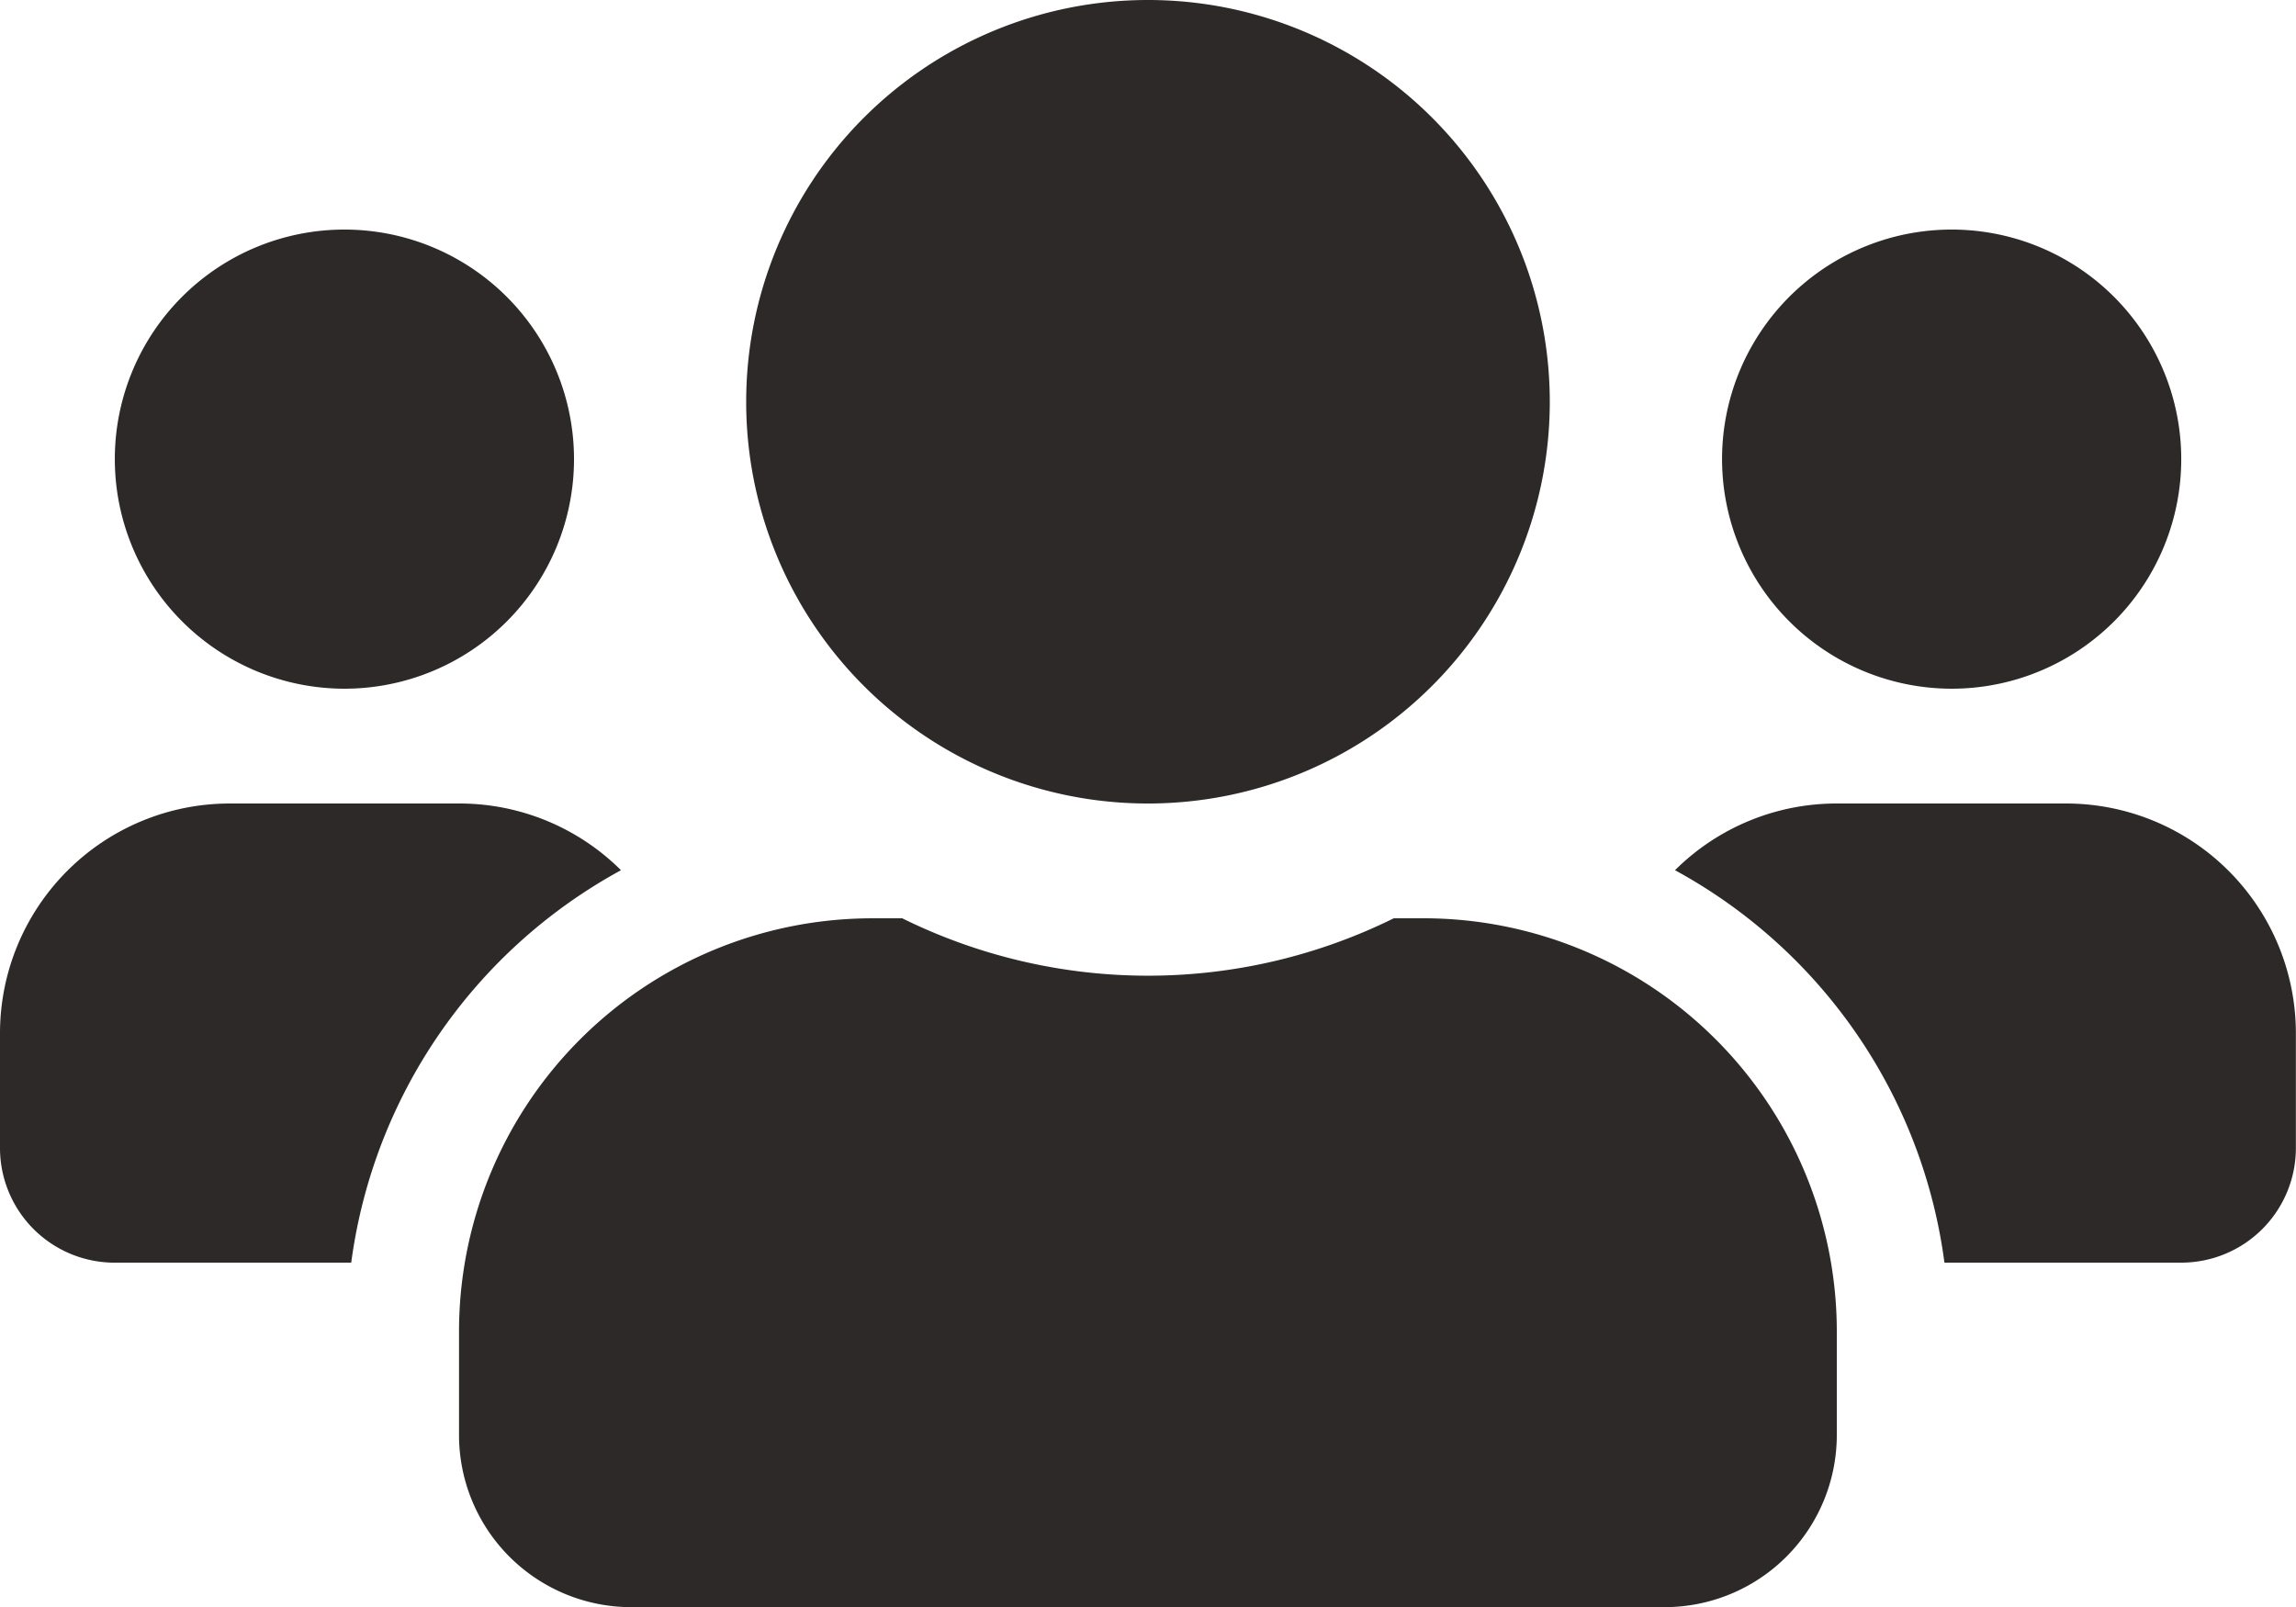
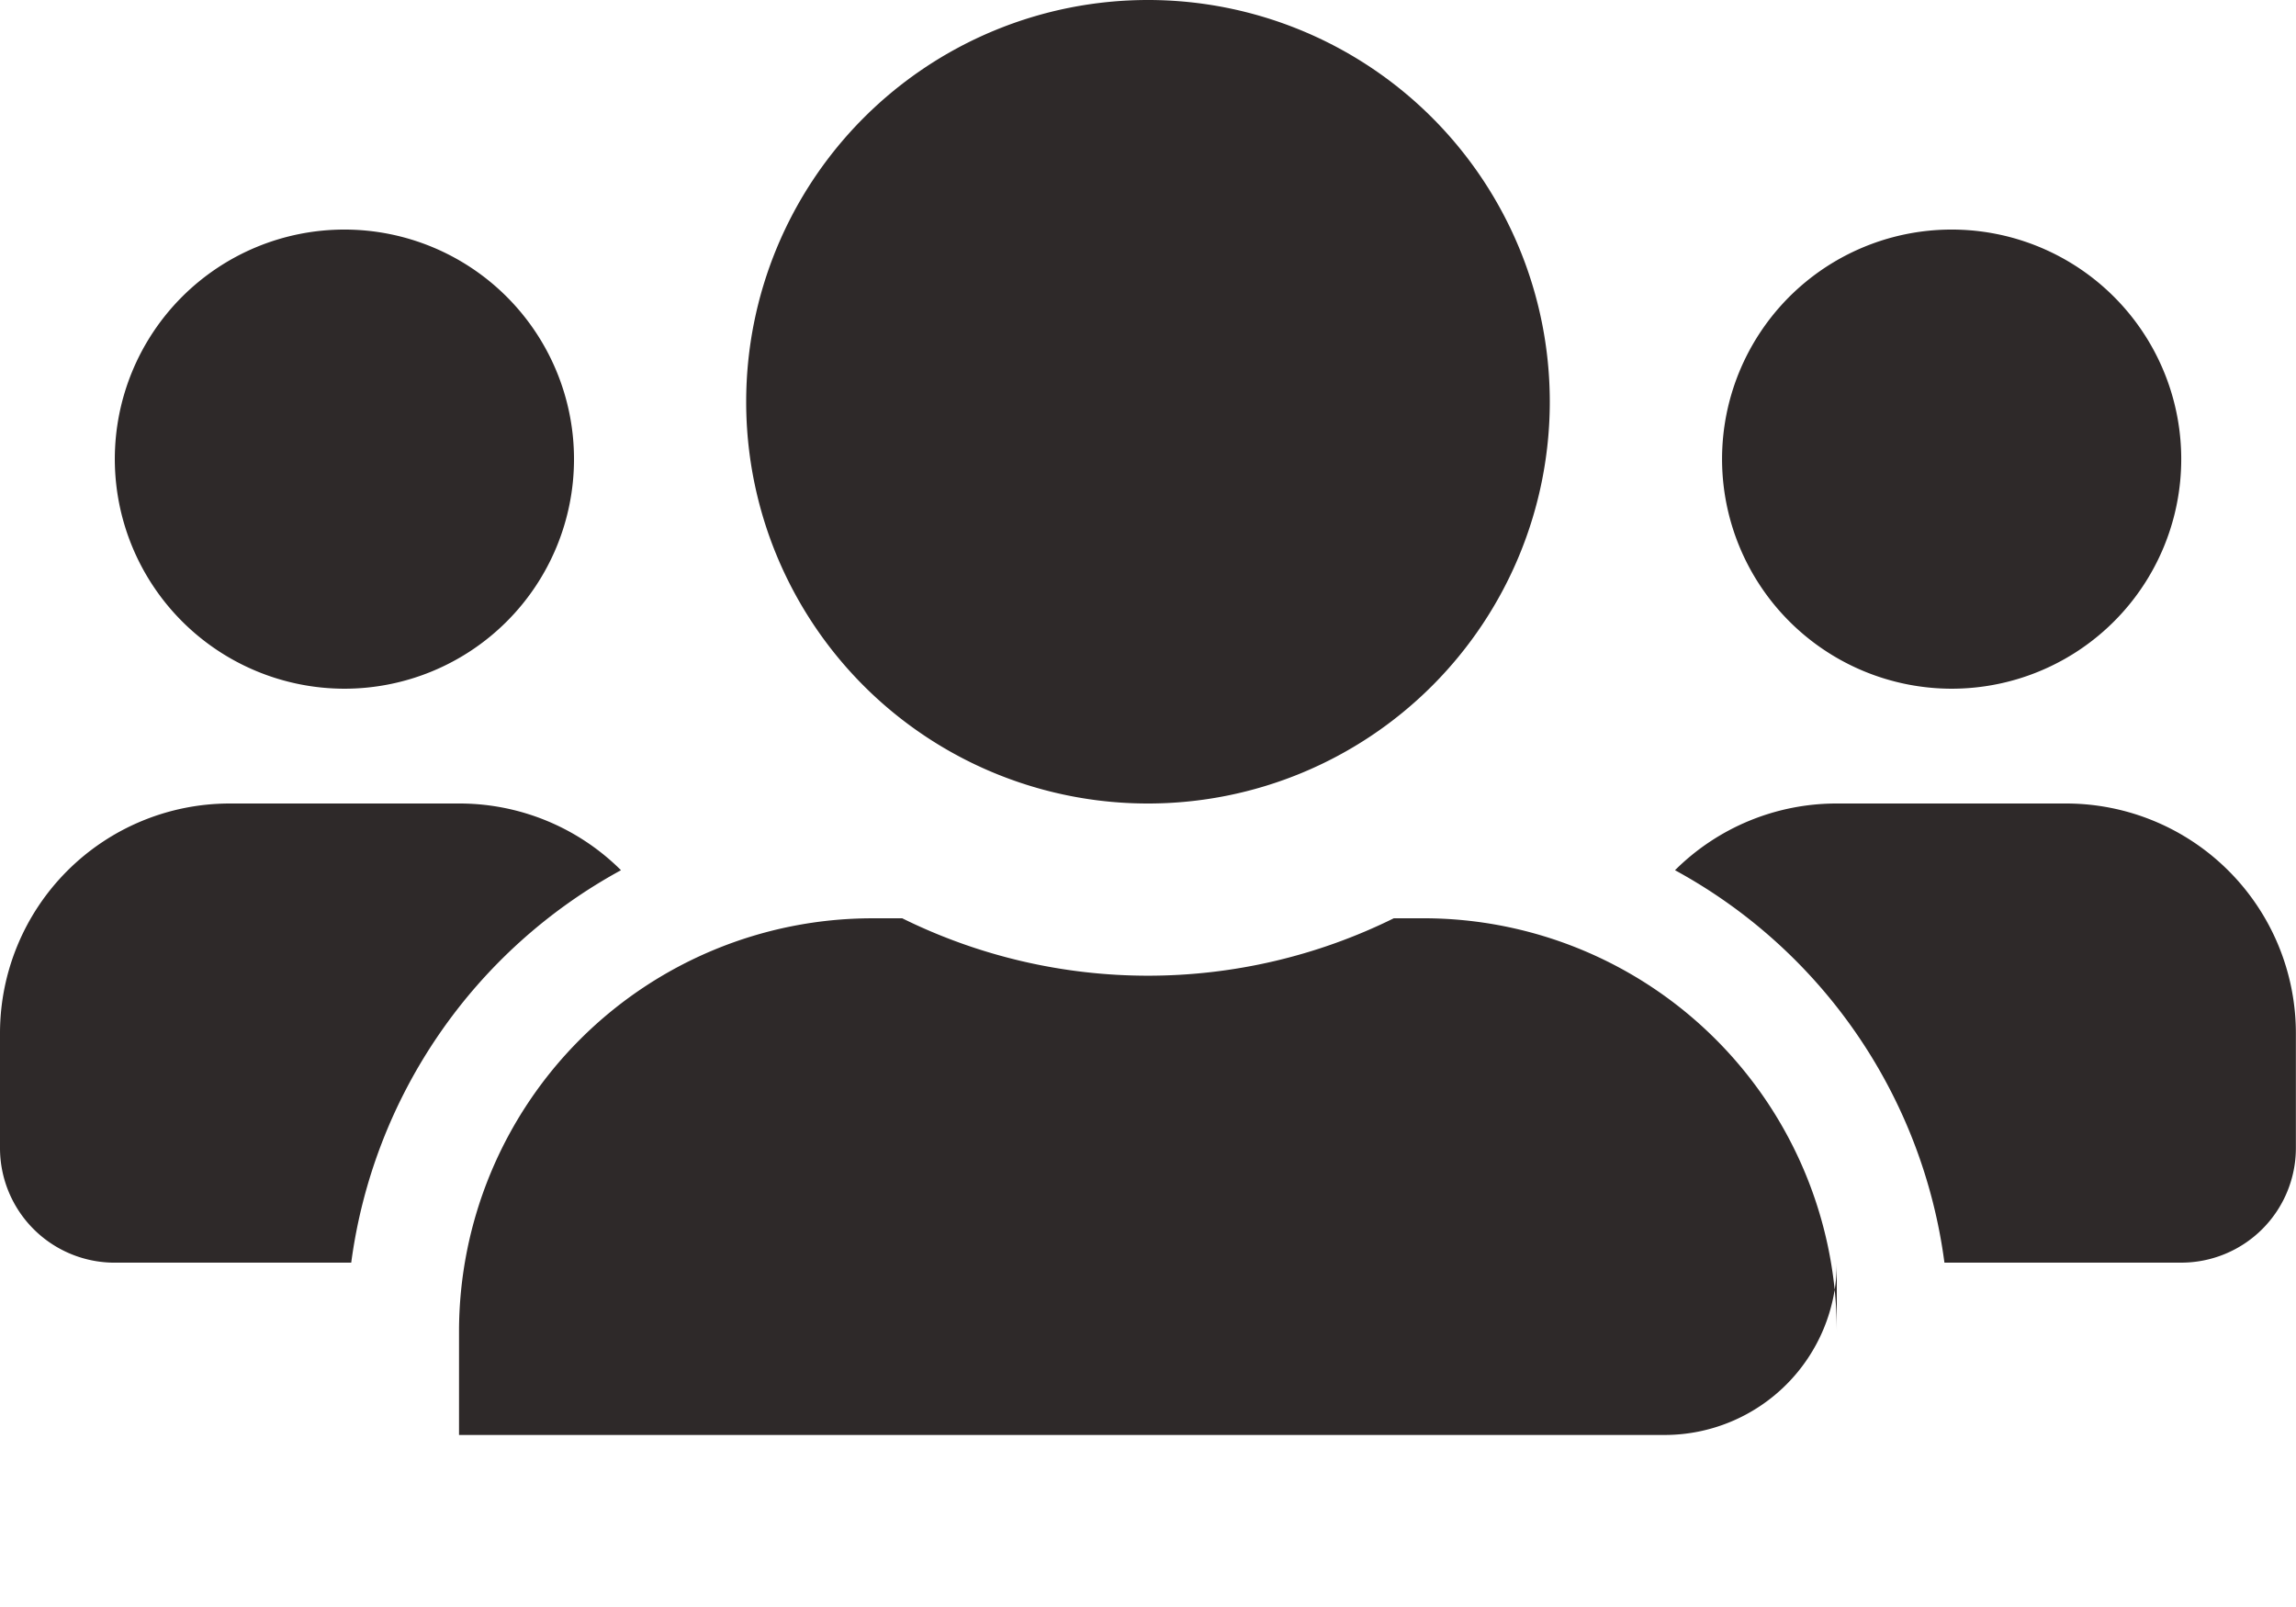
<svg xmlns="http://www.w3.org/2000/svg" width="80.531" height="56.372" viewBox="0 0 80.531 56.372">
-   <path id="Icon_awesome-users" data-name="Icon awesome-users" d="M12.08,26.409a8.053,8.053,0,1,0-8.053-8.053A8.061,8.061,0,0,0,12.08,26.409Zm56.371,0A8.053,8.053,0,1,0,60.4,18.356,8.061,8.061,0,0,0,68.451,26.409Zm4.027,4.027H64.425a8.029,8.029,0,0,0-5.675,2.34A18.405,18.405,0,0,1,68.2,46.542h8.3a4.022,4.022,0,0,0,4.027-4.027V38.489A8.061,8.061,0,0,0,72.478,30.436Zm-32.212,0A14.093,14.093,0,1,0,26.172,16.343,14.086,14.086,0,0,0,40.265,30.436Zm9.664,4.027H48.885a19.457,19.457,0,0,1-17.239,0H30.6a14.5,14.5,0,0,0-14.5,14.5v3.624a6.041,6.041,0,0,0,6.04,6.04H58.385a6.041,6.041,0,0,0,6.04-6.04V48.958A14.5,14.5,0,0,0,49.929,34.462ZM21.781,32.776a8.029,8.029,0,0,0-5.675-2.34H8.053A8.061,8.061,0,0,0,0,38.489v4.027a4.022,4.022,0,0,0,4.027,4.027h8.292A18.452,18.452,0,0,1,21.781,32.776Z" transform="translate(0 -2.25)" fill="#2e2929" />
+   <path id="Icon_awesome-users" data-name="Icon awesome-users" d="M12.08,26.409a8.053,8.053,0,1,0-8.053-8.053A8.061,8.061,0,0,0,12.08,26.409Zm56.371,0A8.053,8.053,0,1,0,60.4,18.356,8.061,8.061,0,0,0,68.451,26.409Zm4.027,4.027H64.425a8.029,8.029,0,0,0-5.675,2.34A18.405,18.405,0,0,1,68.2,46.542h8.3a4.022,4.022,0,0,0,4.027-4.027V38.489A8.061,8.061,0,0,0,72.478,30.436Zm-32.212,0A14.093,14.093,0,1,0,26.172,16.343,14.086,14.086,0,0,0,40.265,30.436Zm9.664,4.027H48.885a19.457,19.457,0,0,1-17.239,0H30.6a14.5,14.5,0,0,0-14.5,14.5v3.624H58.385a6.041,6.041,0,0,0,6.04-6.04V48.958A14.5,14.5,0,0,0,49.929,34.462ZM21.781,32.776a8.029,8.029,0,0,0-5.675-2.34H8.053A8.061,8.061,0,0,0,0,38.489v4.027a4.022,4.022,0,0,0,4.027,4.027h8.292A18.452,18.452,0,0,1,21.781,32.776Z" transform="translate(0 -2.25)" fill="#2e2929" />
</svg>